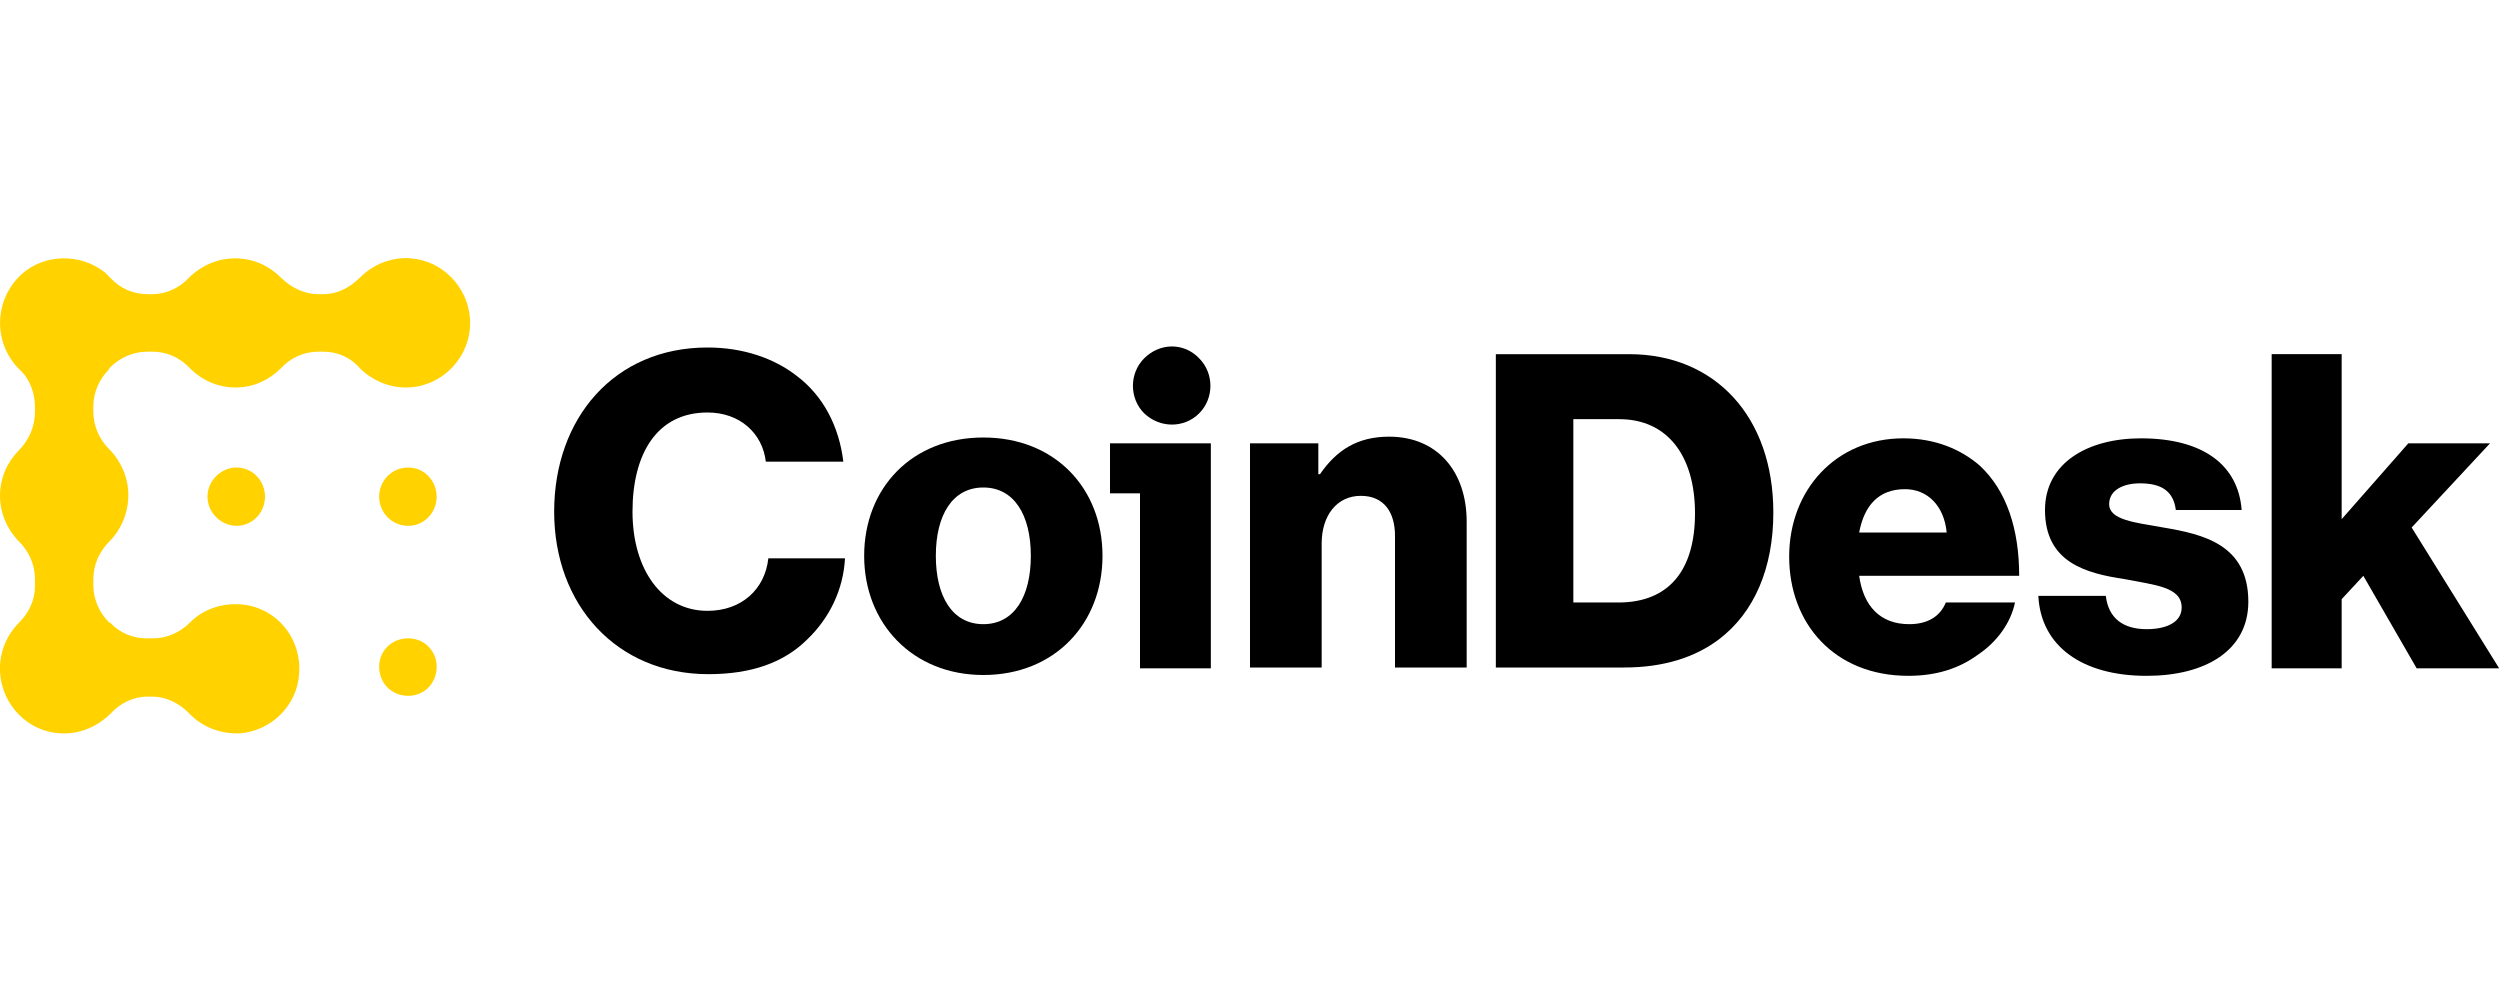
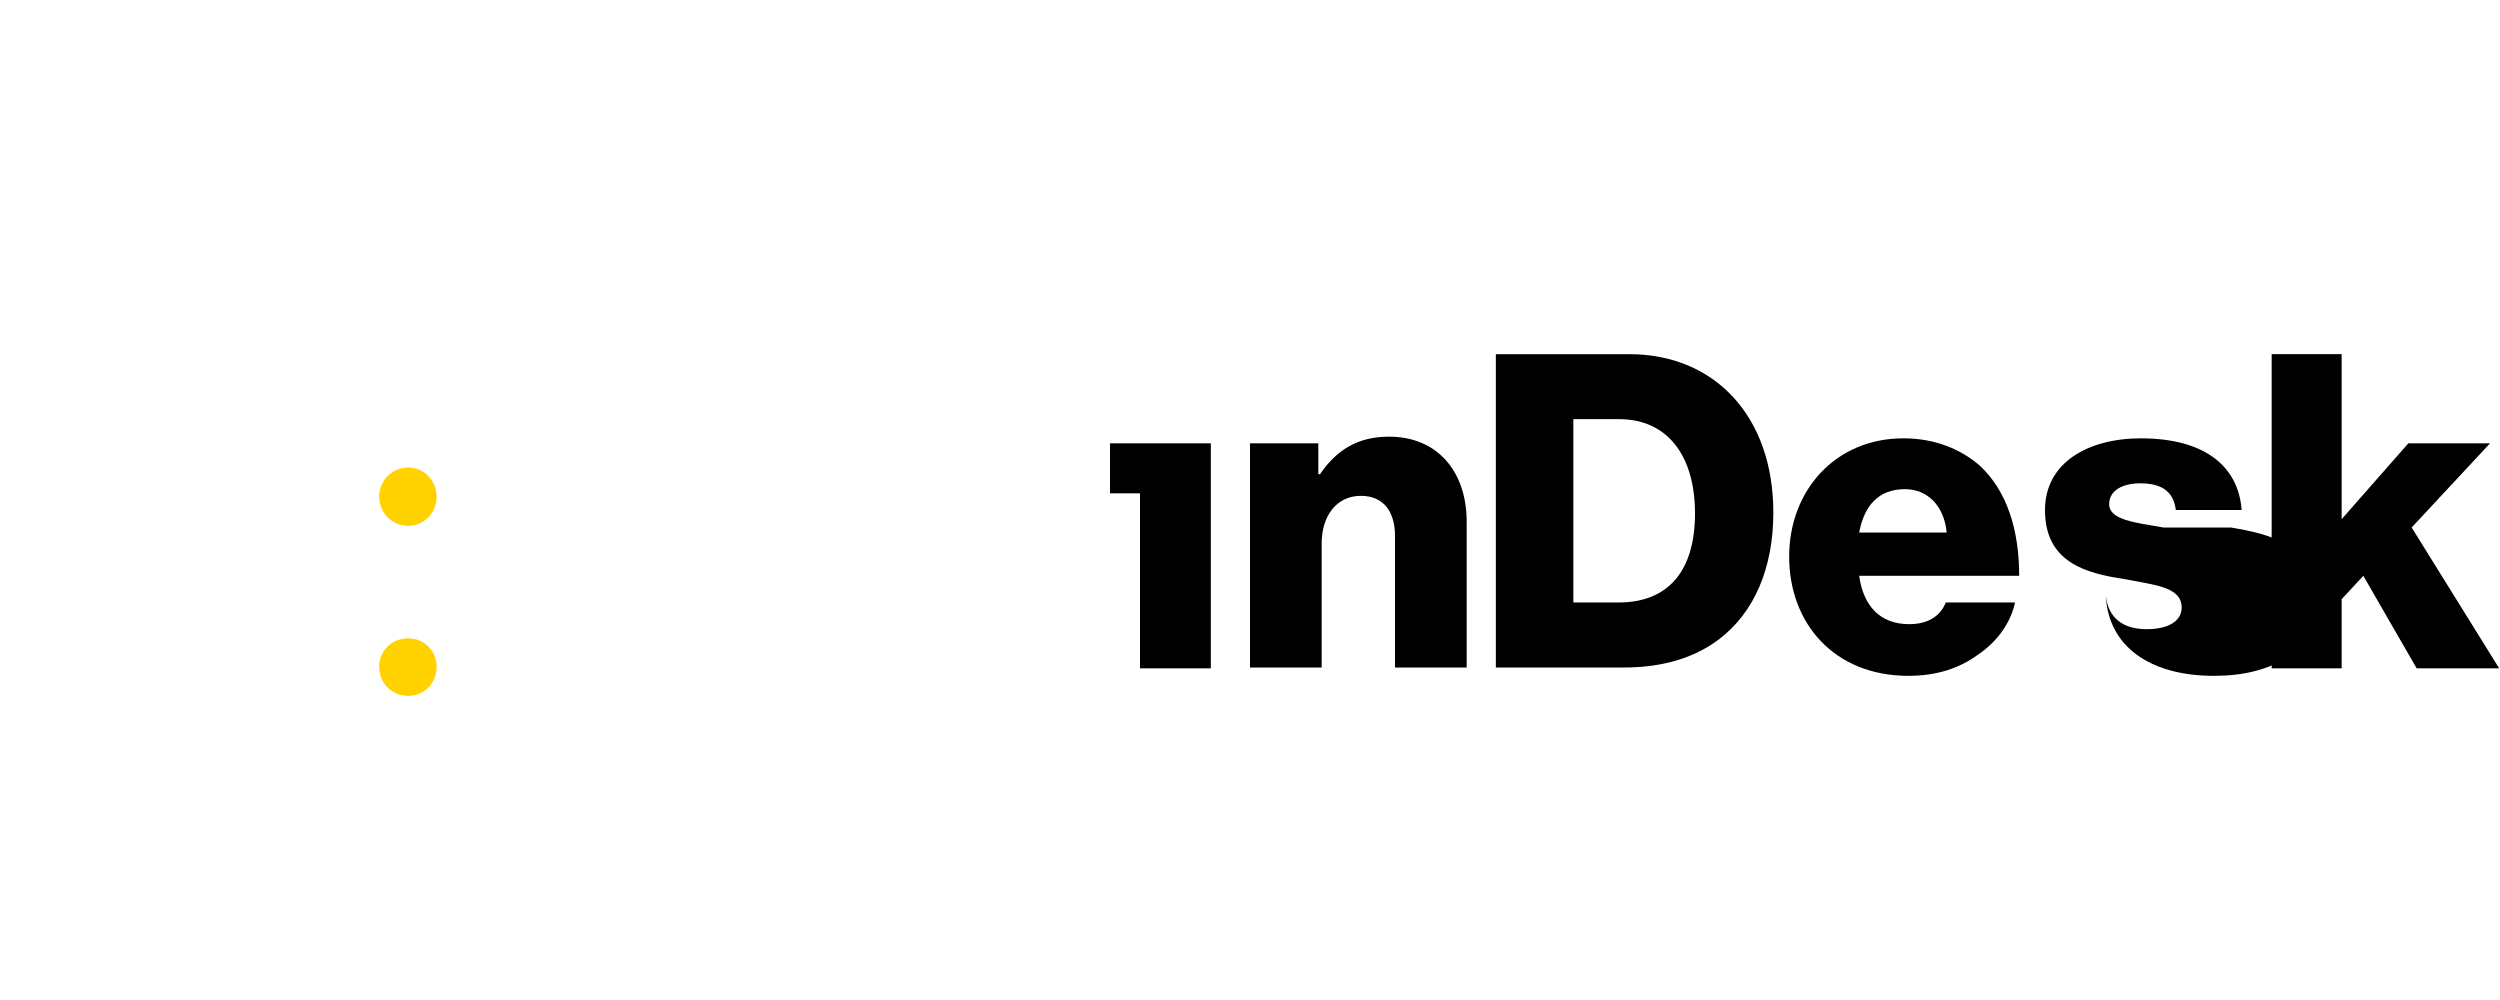
<svg xmlns="http://www.w3.org/2000/svg" version="1.2" viewBox="0 0 300 120" width="300" height="120">
  <style>.a{fill:#ffd200}</style>
-   <path d="m84.9 73.3c-5.5 0-9-5-9-11.9 0-6.9 2.9-11.9 9-11.9 3.9 0 6.6 2.5 7 5.9h9.3c-0.5-4.2-2.4-7.9-5.6-10.3-2.7-2.1-6.4-3.4-10.7-3.4-11.2 0-18.4 8.5-18.4 19.7 0 11.2 7.5 19.5 18.5 19.5 5.2 0 9.1-1.4 11.9-4.2 2.6-2.5 4.3-5.9 4.5-9.7h-9.2c-0.4 3.7-3.2 6.3-7.3 6.3z" />
-   <path fill-rule="evenodd" d="m132.3 66.7c0 8.1-5.7 14.3-14.3 14.3-8.5 0-14.3-6.2-14.3-14.3 0-8.1 5.7-14.2 14.3-14.2 8.6 0 14.3 6.1 14.3 14.2zm-8.6 0c0-4.9-2-8.2-5.7-8.2-3.7 0-5.7 3.3-5.7 8.2 0 4.9 2 8.2 5.7 8.2 3.7 0 5.7-3.3 5.7-8.2z" />
-   <path d="m143.9 49.6c1.8-1.8 1.8-4.8 0-6.6-1.8-1.9-4.7-1.9-6.6 0-1.8 1.8-1.8 4.8 0 6.6 1.9 1.8 4.8 1.8 6.6 0z" />
  <path d="m133.2 59.2h3.6v21h8.5v-27h-12.1z" />
  <path d="m166.7 52.4c-3.8 0-6.3 1.6-8.3 4.5h-0.2v-3.7h-8.2v26.9h8.6v-14.9c0-3.3 1.8-5.7 4.7-5.7 2.8 0 4.1 2 4.1 4.8v15.8h8.6v-17.5c0-6-3.5-10.2-9.3-10.2z" />
  <path fill-rule="evenodd" d="m195.5 42.5c10.3 0 17.3 7.5 17.3 19 0 6.7-2.3 12-6.5 15.2-2.9 2.2-6.7 3.4-11.4 3.4h-15.4v-37.6h16zm-1.3 29.8c6.1 0 9.2-3.9 9.2-10.7 0-6.9-3.3-11.3-9.1-11.3h-5.5v22z" />
  <path fill-rule="evenodd" d="m242.3 69.1h-19.2c0.5 3.6 2.5 5.8 6 5.8 2.2 0 3.7-0.9 4.4-2.6h8.3c-0.5 2.4-2.1 4.7-4.5 6.3-2.2 1.6-4.9 2.5-8.3 2.5-8.9 0-14.3-6.3-14.3-14.3 0-8 5.6-14.2 13.7-14.2 3.8 0 6.9 1.3 9.2 3.3 3.2 3 4.7 7.6 4.7 13.2zm-8.7-5.2c-0.3-3.2-2.3-5.2-5-5.2-3.2 0-4.9 2-5.5 5.2z" />
-   <path d="m259.6 63.3c-3.4-0.6-6.5-0.9-6.5-2.8 0-1.7 1.7-2.5 3.7-2.5 2.4 0 4 0.8 4.3 3.2h7.9c-0.4-5.3-4.5-8.6-12.1-8.6-6.3 0-11.5 2.9-11.5 8.6 0 6.3 4.9 7.6 9.6 8.3 3.5 0.7 6.8 0.9 6.8 3.4 0 1.7-1.7 2.6-4.2 2.6-2.8 0-4.6-1.3-4.9-4h-8.1c0.3 6 5.2 9.6 13 9.6 7 0 12.2-3 12.2-8.9 0-6.9-5.5-8.1-10.2-8.9z" />
+   <path d="m259.6 63.3c-3.4-0.6-6.5-0.9-6.5-2.8 0-1.7 1.7-2.5 3.7-2.5 2.4 0 4 0.8 4.3 3.2h7.9c-0.4-5.3-4.5-8.6-12.1-8.6-6.3 0-11.5 2.9-11.5 8.6 0 6.3 4.9 7.6 9.6 8.3 3.5 0.7 6.8 0.9 6.8 3.4 0 1.7-1.7 2.6-4.2 2.6-2.8 0-4.6-1.3-4.9-4c0.3 6 5.2 9.6 13 9.6 7 0 12.2-3 12.2-8.9 0-6.9-5.5-8.1-10.2-8.9z" />
  <path d="m289.4 63.3l9.4-10.1h-9.8l-8 9.1v-19.8h-8.4v37.7h8.4v-8.3l2.6-2.8 6.4 11.1h9.9l-10.5-16.9z" />
-   <path class="a" d="m28.4 63.1c-1.9 0-3.5-1.6-3.5-3.5 0-1.9 1.6-3.5 3.5-3.5 1.9 0 3.4 1.6 3.4 3.5 0 1.9-1.5 3.5-3.4 3.5z" />
  <path class="a" d="m49 63.1c-2 0-3.5-1.6-3.5-3.5 0-1.9 1.5-3.5 3.5-3.5 1.9 0 3.4 1.6 3.4 3.5 0 1.9-1.5 3.5-3.4 3.5z" />
  <path class="a" d="m49 83.5c-2 0-3.5-1.5-3.5-3.5 0-1.9 1.5-3.4 3.5-3.4 1.9 0 3.4 1.5 3.4 3.4 0 2-1.5 3.5-3.4 3.5z" />
-   <path class="a" d="m56.4 38.2c-0.3-3.8-3.3-6.9-7.1-7.2-2.4-0.2-4.6 0.8-6.1 2.3-1.2 1.2-2.7 2-4.4 2h-0.6c-1.7 0-3.3-0.8-4.5-2-1.4-1.4-3.3-2.3-5.5-2.3-2.1 0-4.1 0.9-5.5 2.3-1.1 1.2-2.7 2-4.4 2h-0.6c-1.7 0-3.3-0.7-4.4-1.9q-0.4-0.4-0.7-0.7c-2.9-2.3-7.2-2.3-10 0.2-3.3 3-3.5 8.2-0.3 11.4q0 0 0.1 0.1c1.2 1.1 1.8 2.8 1.8 4.5v0.5c0 1.7-0.7 3.4-1.9 4.6-1.4 1.4-2.3 3.3-2.3 5.5 0 2.1 0.9 4.1 2.3 5.5 1.2 1.2 1.9 2.8 1.9 4.5v0.8c0 1.7-0.7 3.2-1.9 4.4-1.5 1.5-2.4 3.6-2.3 5.9 0.2 4 3.4 7.3 7.4 7.4 2.3 0.1 4.4-0.9 5.9-2.4 1.1-1.2 2.7-2 4.3-2h0.7c1.7 0 3.2 0.8 4.4 2 1.5 1.6 3.7 2.5 6.1 2.4 3.8-0.3 6.9-3.4 7.1-7.2 0.3-4.6-3.2-8.3-7.6-8.3-2.2 0-4.1 0.8-5.5 2.2-1.2 1.2-2.8 1.9-4.4 1.9h-0.8c-1.6 0-3.2-0.6-4.4-1.9q-0.1 0-0.1 0c-1.2-1.2-1.9-2.8-1.9-4.5v-0.7c0-1.7 0.7-3.3 1.9-4.5 1.4-1.4 2.3-3.4 2.3-5.6 0-2.1-0.9-4.1-2.3-5.5-1.2-1.2-1.9-2.8-1.9-4.5v-0.6c0-1.7 0.7-3.3 1.9-4.5q0-0.1 0-0.1l0.1-0.1c1.2-1.2 2.8-1.9 4.5-1.9h0.6c1.7 0 3.3 0.7 4.5 2 1.4 1.4 3.3 2.3 5.5 2.3 2.1 0 4-0.9 5.4-2.3 1.2-1.3 2.8-2 4.5-2h0.6c1.7 0 3.3 0.7 4.4 2 1.4 1.4 3.4 2.3 5.5 2.3 4.4 0 8-3.8 7.7-8.3z" />
</svg>